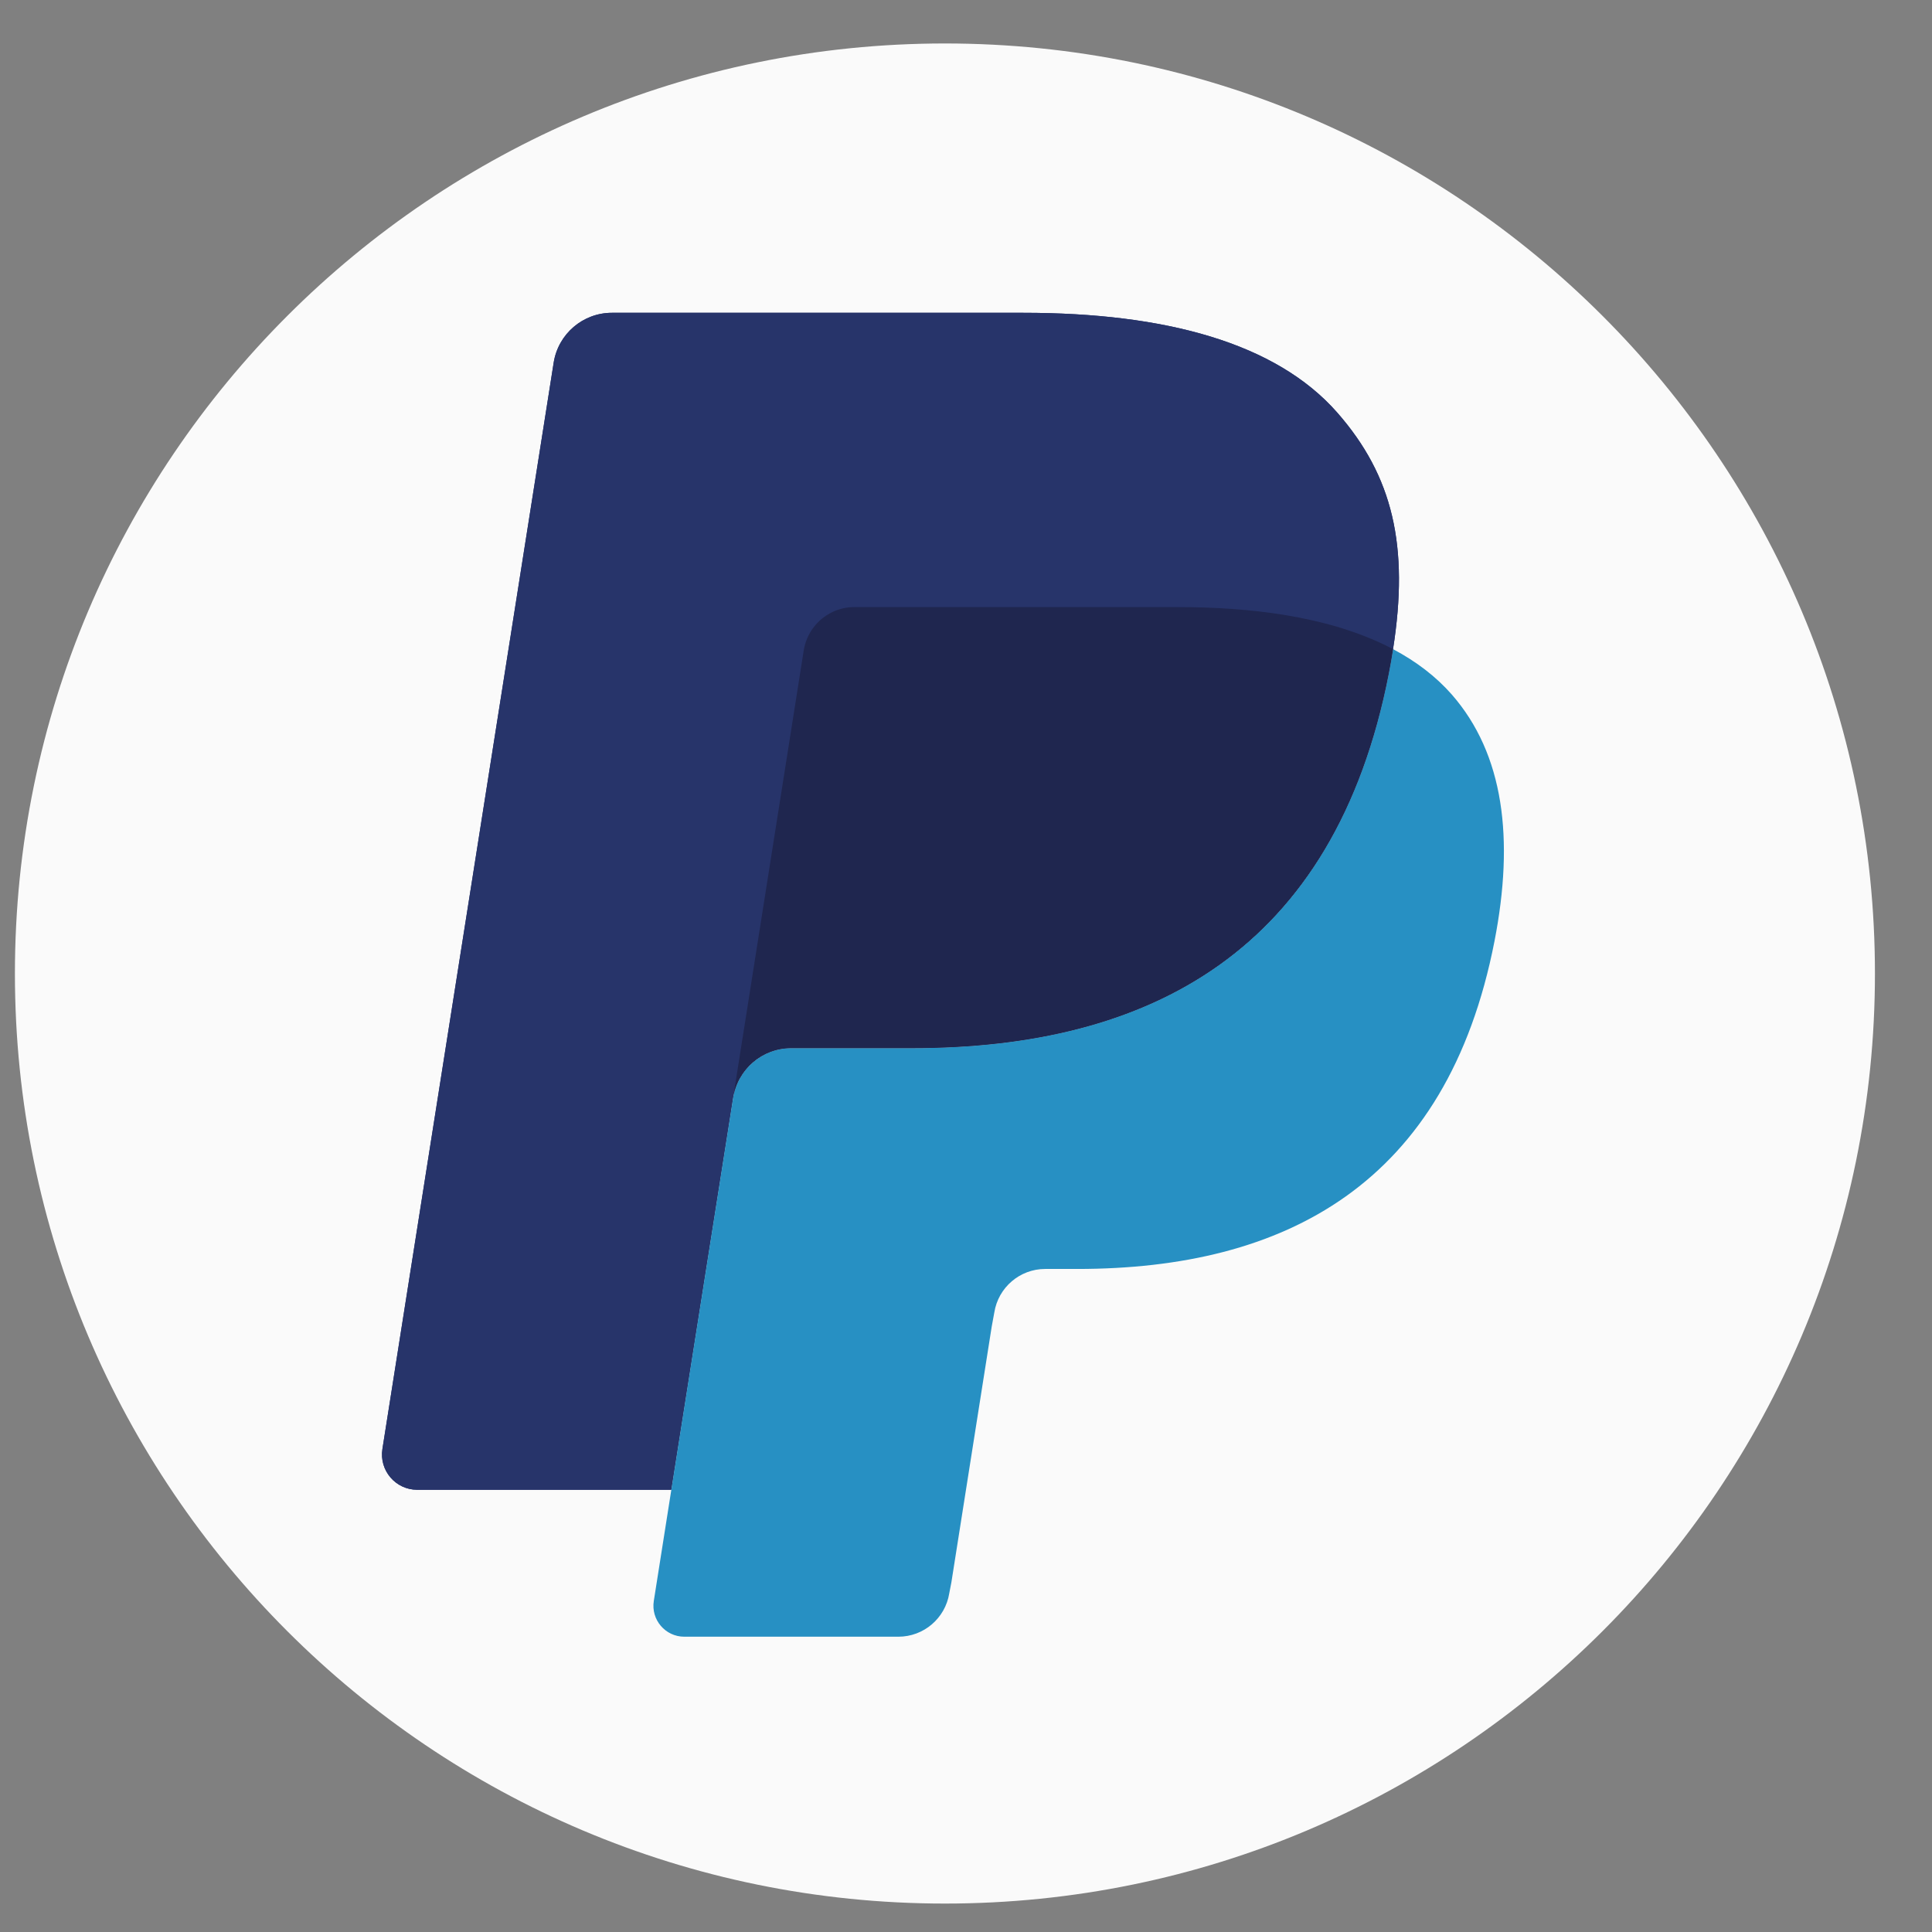
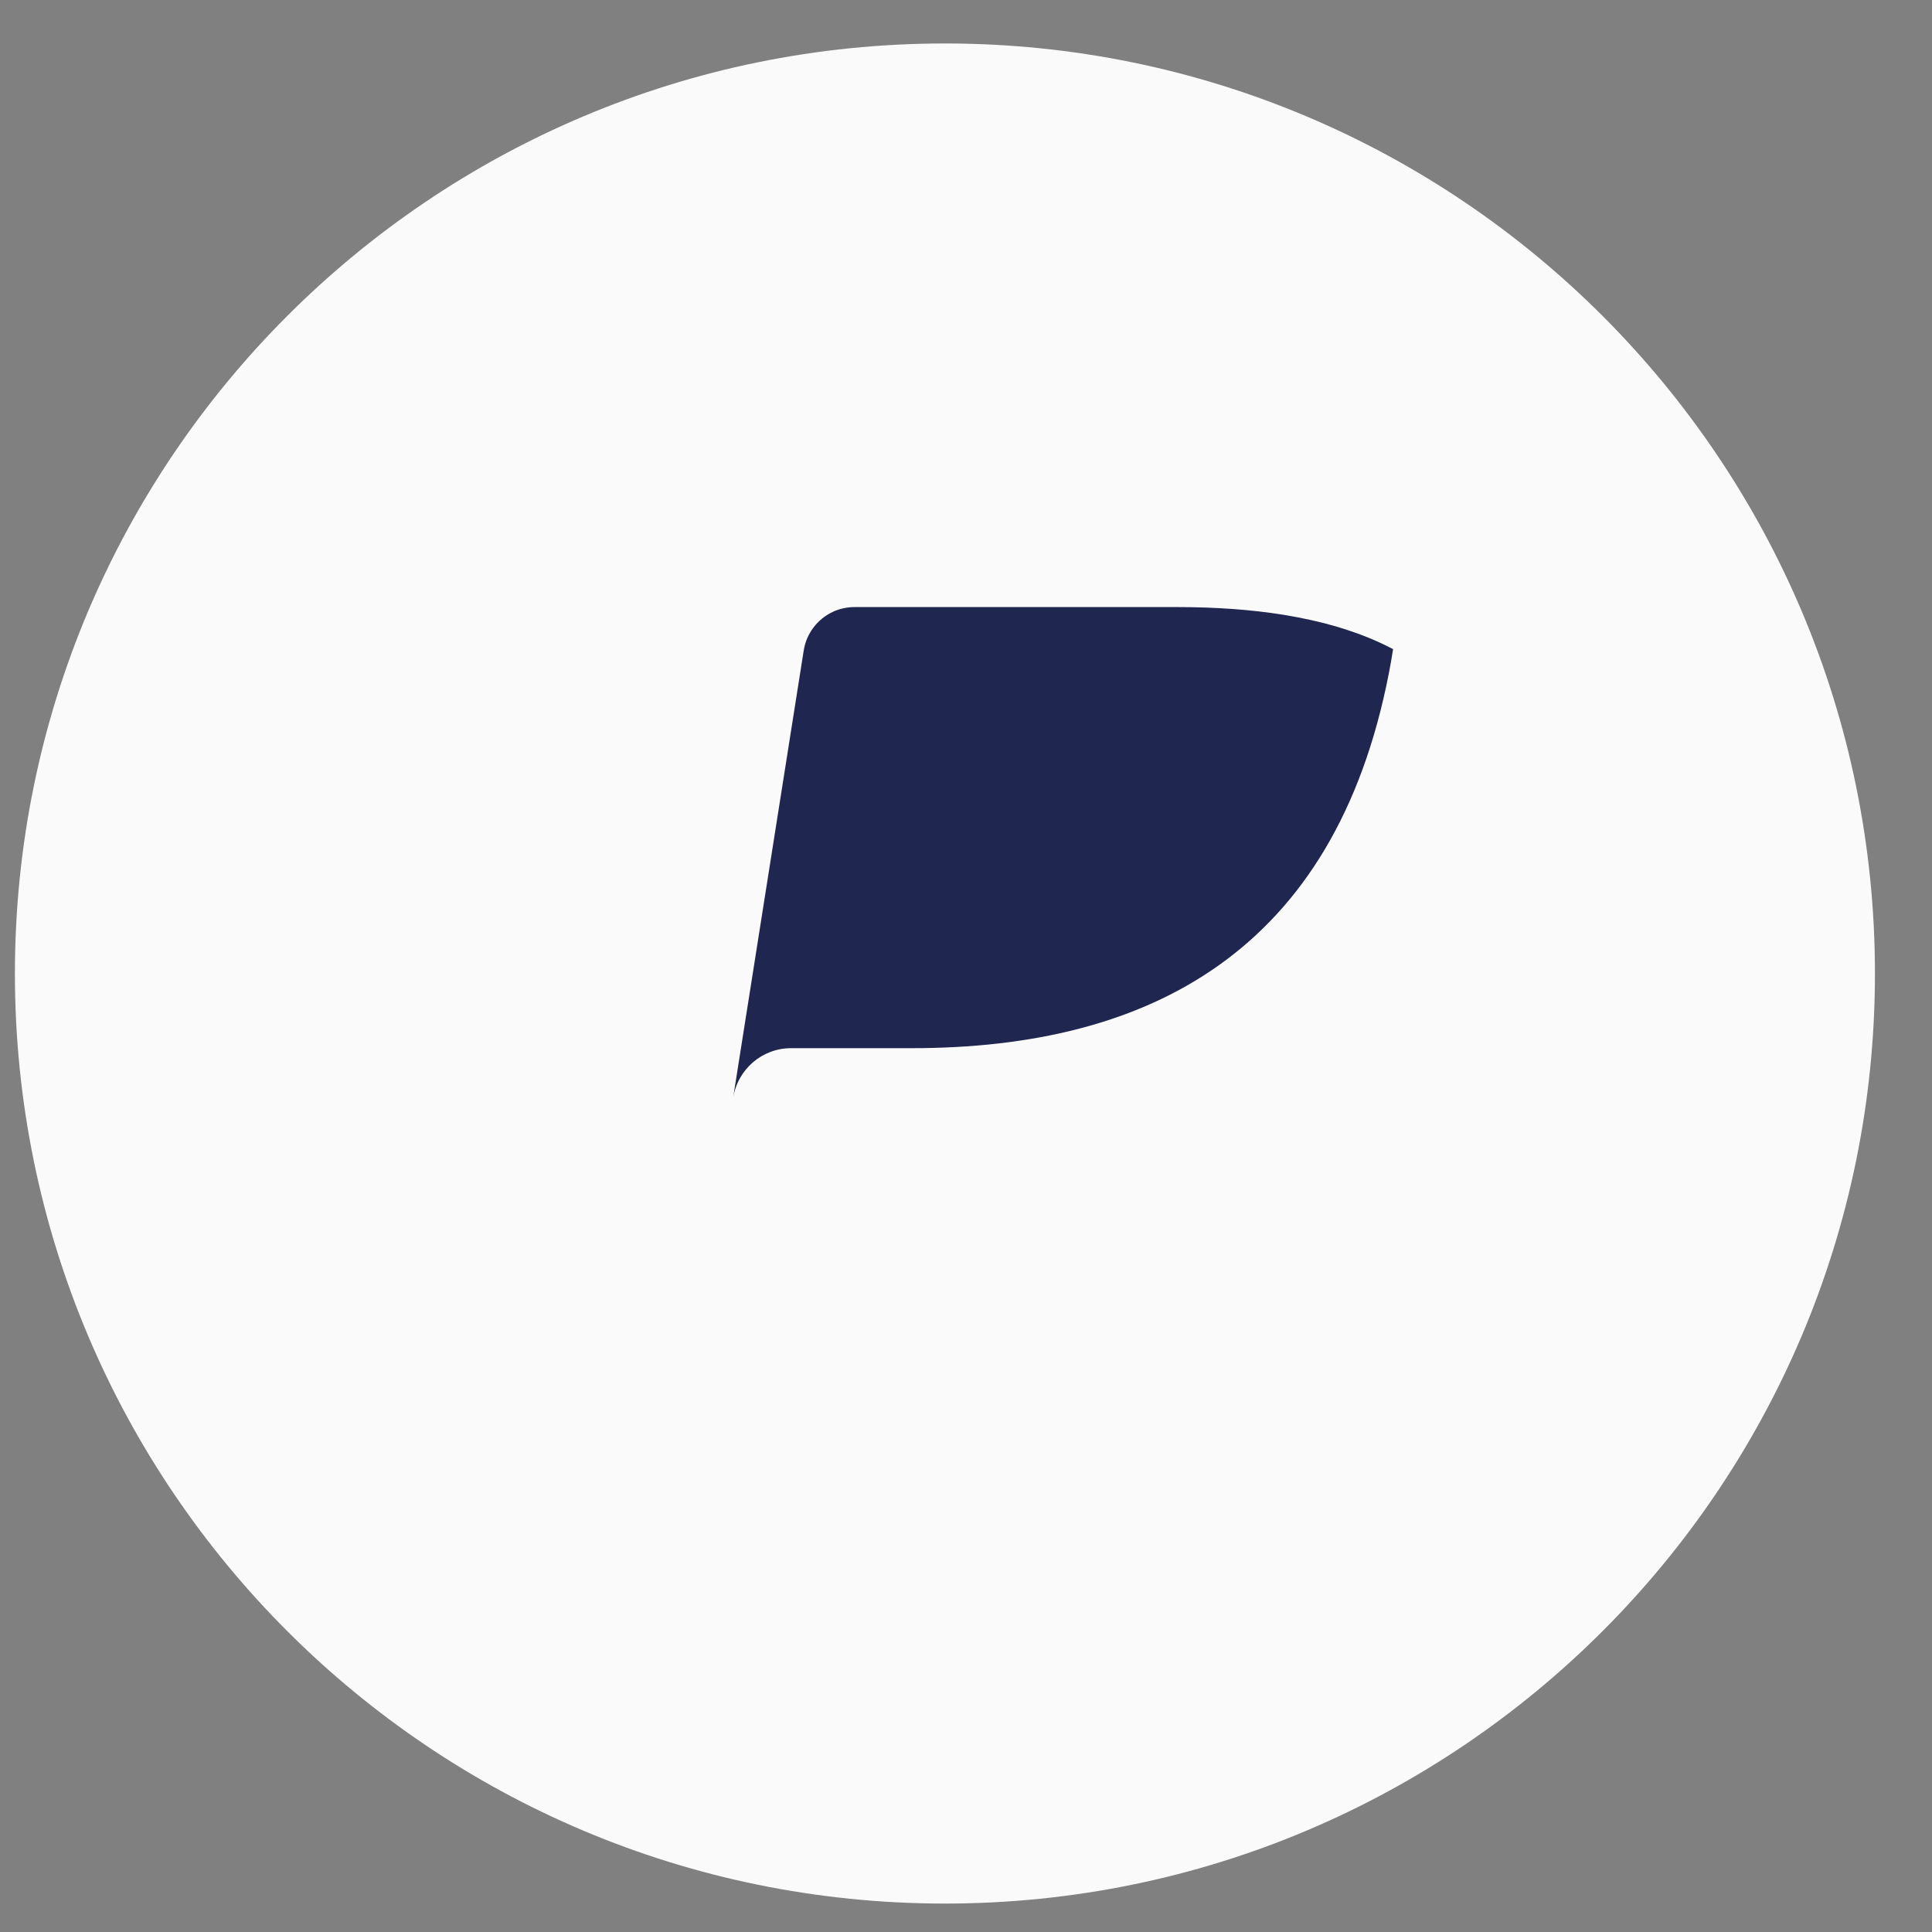
<svg xmlns="http://www.w3.org/2000/svg" width="32" height="32" viewBox="0 0 32 32" fill="none">
  <rect x="0" y="0" width="32" height="32" fill="#808080" stroke="none" />
  <path d="M0.247 16.125C0.247 7.617 7.143 0.72 15.651 0.72C24.158 0.72 31.055 7.617 31.055 16.125C31.055 24.632 24.158 31.529 15.651 31.529C7.143 31.529 0.247 24.632 0.247 16.125Z" fill="#FAFAFA" />
  <g clip-path="url(#clip0_295_2461)">
-     <path d="M22.149 6.834C21.133 5.677 19.298 5.181 16.95 5.181H10.135C9.655 5.181 9.247 5.53 9.171 6.004L6.334 24C6.278 24.355 6.552 24.676 6.912 24.676H11.119L12.176 17.974L12.143 18.184C12.218 17.71 12.623 17.361 13.103 17.361H15.102C19.03 17.361 22.105 15.766 23.003 11.151C23.03 11.015 23.053 10.882 23.073 10.752C22.96 10.692 22.96 10.692 23.073 10.752C23.341 9.046 23.071 7.885 22.149 6.834Z" fill="#27346A" />
-     <path d="M13.786 10.138C13.898 10.084 14.023 10.055 14.154 10.055H19.496C20.129 10.055 20.719 10.096 21.258 10.182C21.413 10.207 21.563 10.236 21.708 10.269C21.854 10.301 21.995 10.337 22.132 10.377C22.201 10.397 22.268 10.418 22.334 10.44C22.599 10.528 22.846 10.631 23.073 10.752C23.341 9.046 23.071 7.885 22.149 6.834C21.133 5.677 19.298 5.181 16.95 5.181H10.135C9.655 5.181 9.247 5.53 9.171 6.004L6.334 23.999C6.278 24.355 6.552 24.675 6.911 24.675H11.119L13.311 10.774C13.356 10.489 13.539 10.256 13.786 10.138Z" fill="#27346A" />
-     <path d="M23.003 11.151C22.105 15.765 19.03 17.361 15.102 17.361H13.103C12.623 17.361 12.218 17.711 12.143 18.184L10.829 26.517C10.78 26.828 11.02 27.109 11.334 27.109H14.88C15.3 27.109 15.657 26.803 15.723 26.389L15.758 26.208L16.426 21.972L16.469 21.738C16.535 21.324 16.892 21.018 17.311 21.018H17.842C21.278 21.018 23.968 19.622 24.754 15.586C25.082 13.899 24.912 12.491 24.044 11.501C23.781 11.202 23.454 10.954 23.073 10.752C23.052 10.883 23.03 11.015 23.003 11.151Z" fill="#2790C3" />
    <path d="M22.133 10.377C21.996 10.337 21.855 10.301 21.709 10.269C21.563 10.237 21.413 10.208 21.259 10.183C20.719 10.096 20.129 10.055 19.496 10.055H14.154C14.023 10.055 13.898 10.084 13.786 10.138C13.539 10.257 13.357 10.49 13.312 10.775L12.176 17.974L12.144 18.184C12.218 17.711 12.623 17.361 13.103 17.361H15.103C19.03 17.361 22.106 15.766 23.004 11.151C23.031 11.015 23.053 10.883 23.074 10.752C22.846 10.632 22.6 10.528 22.335 10.441C22.269 10.419 22.201 10.397 22.133 10.377Z" fill="#1F264F" />
  </g>
  <defs>
    <clipPath id="clip0_295_2461">
      <rect width="18.654" height="22.006" fill="white" transform="translate(6.324 5.122)" />
    </clipPath>
  </defs>
</svg>